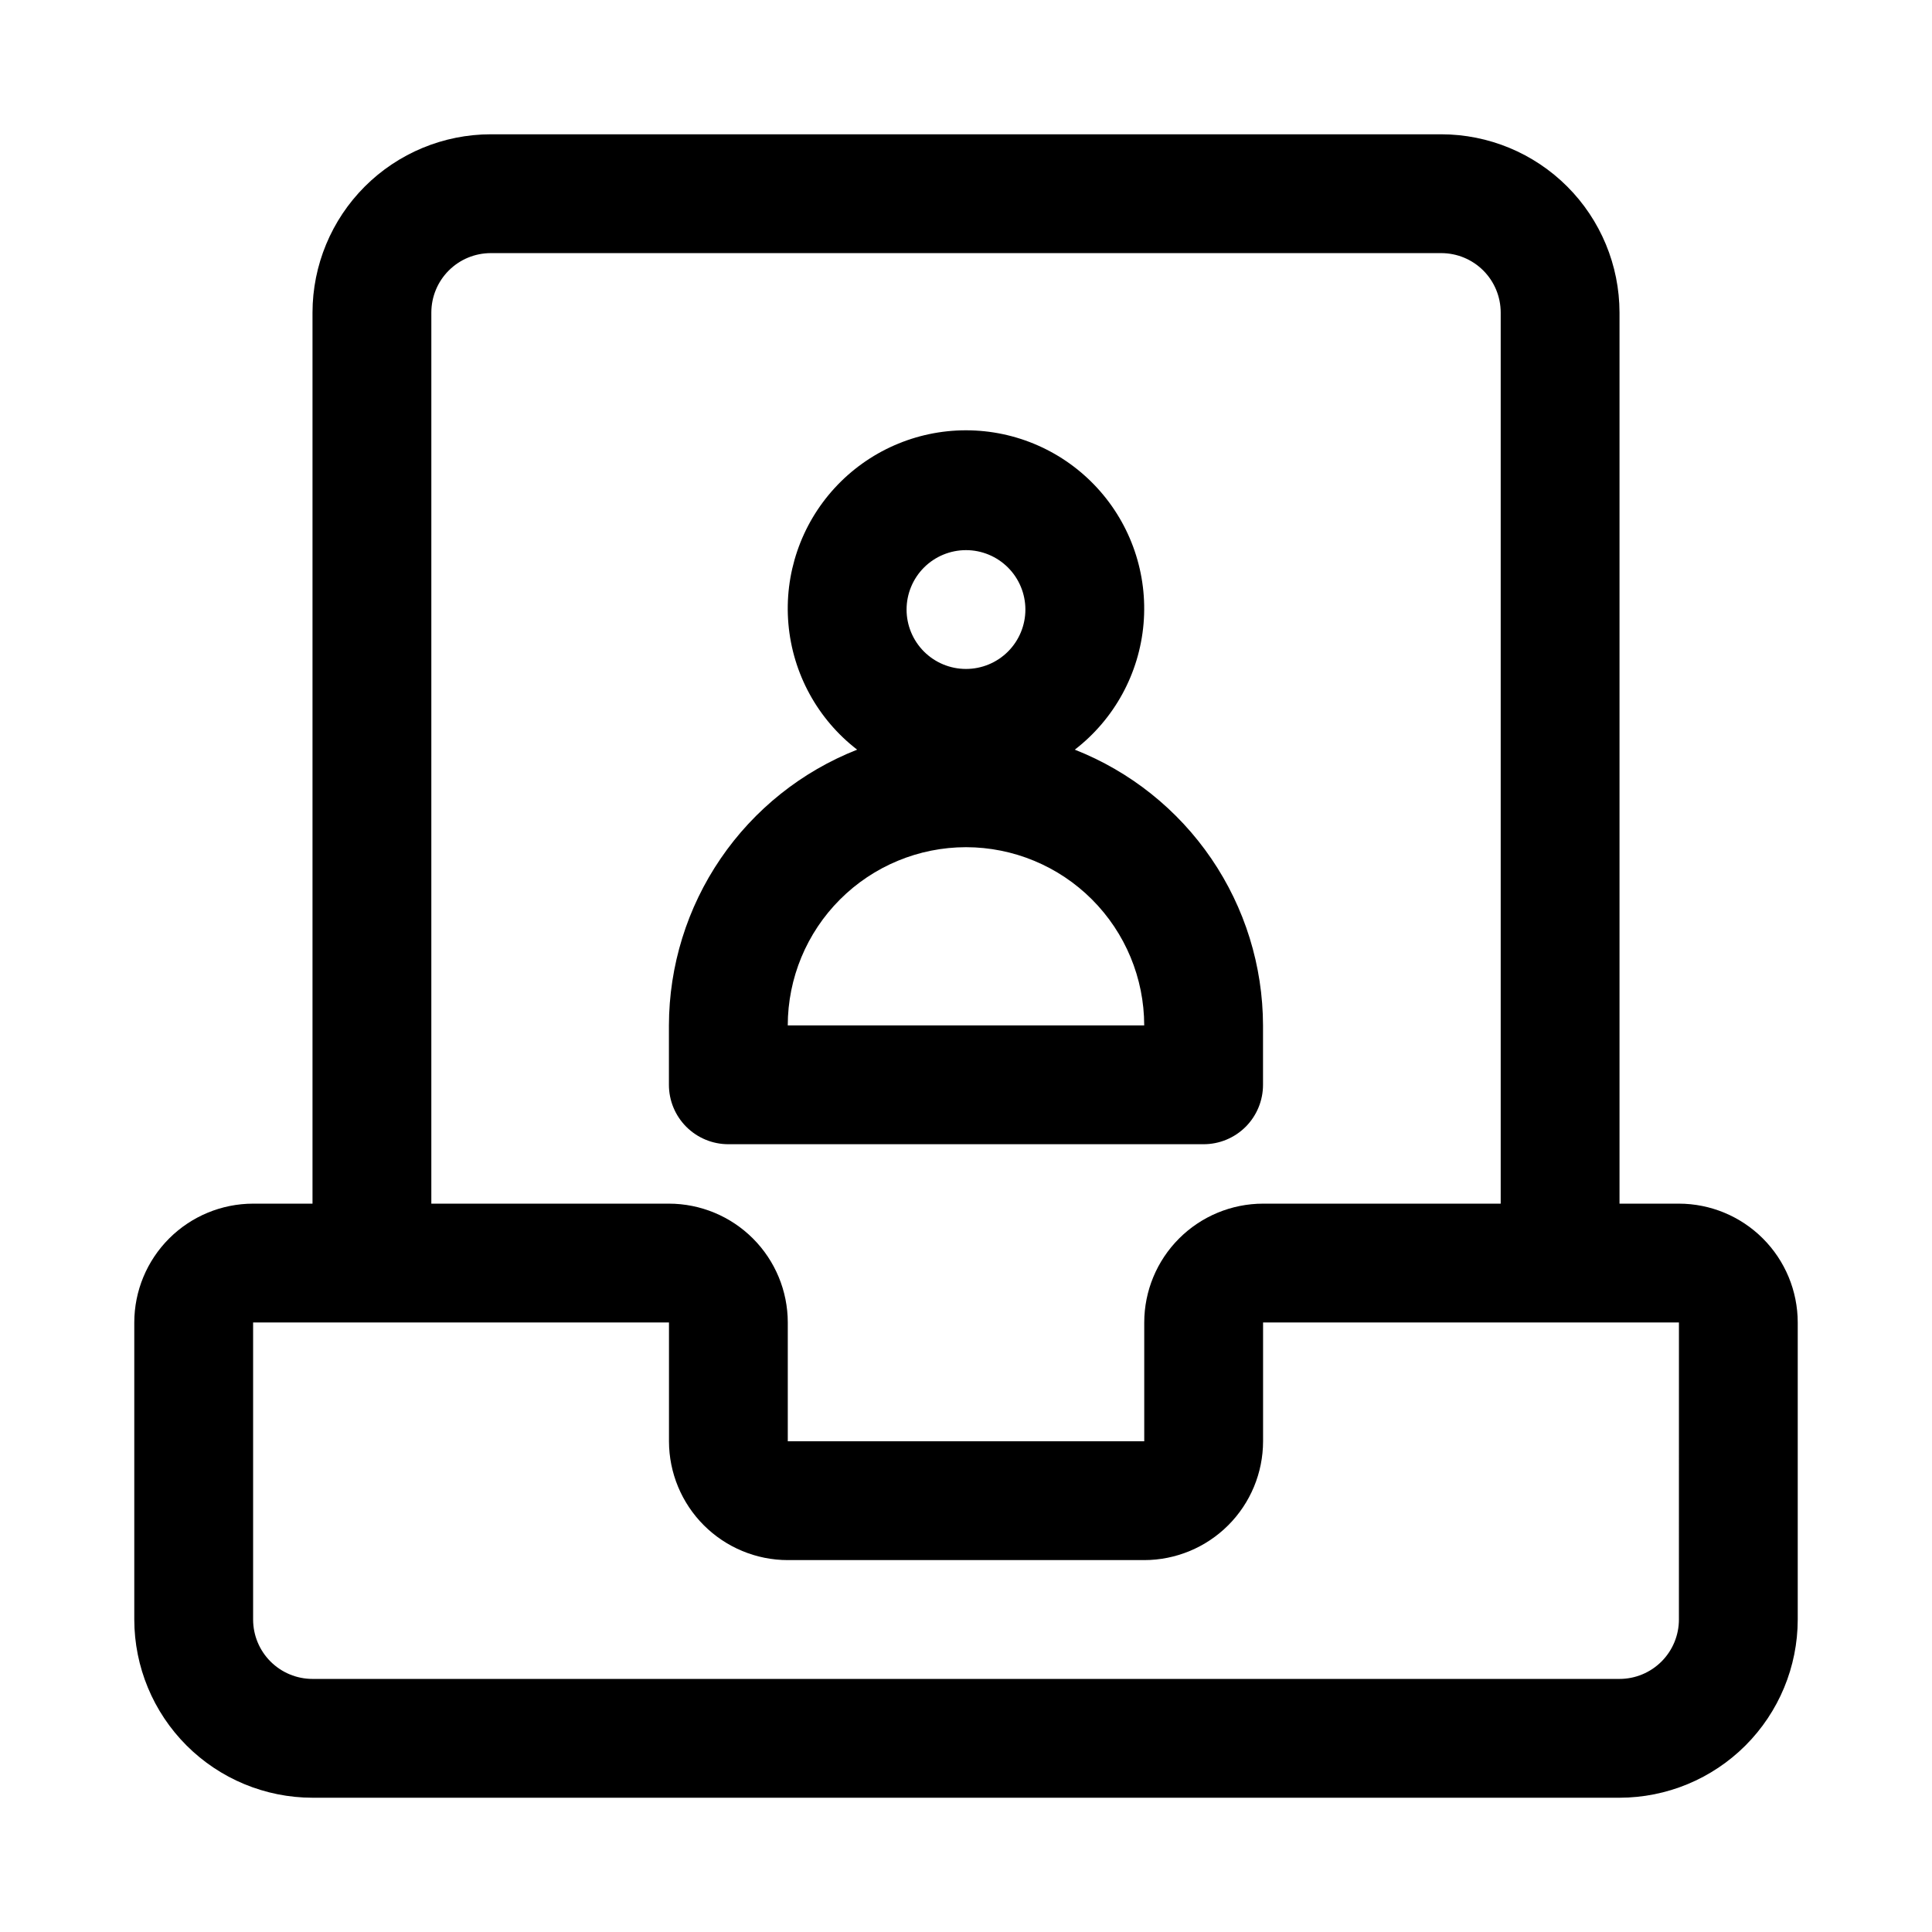
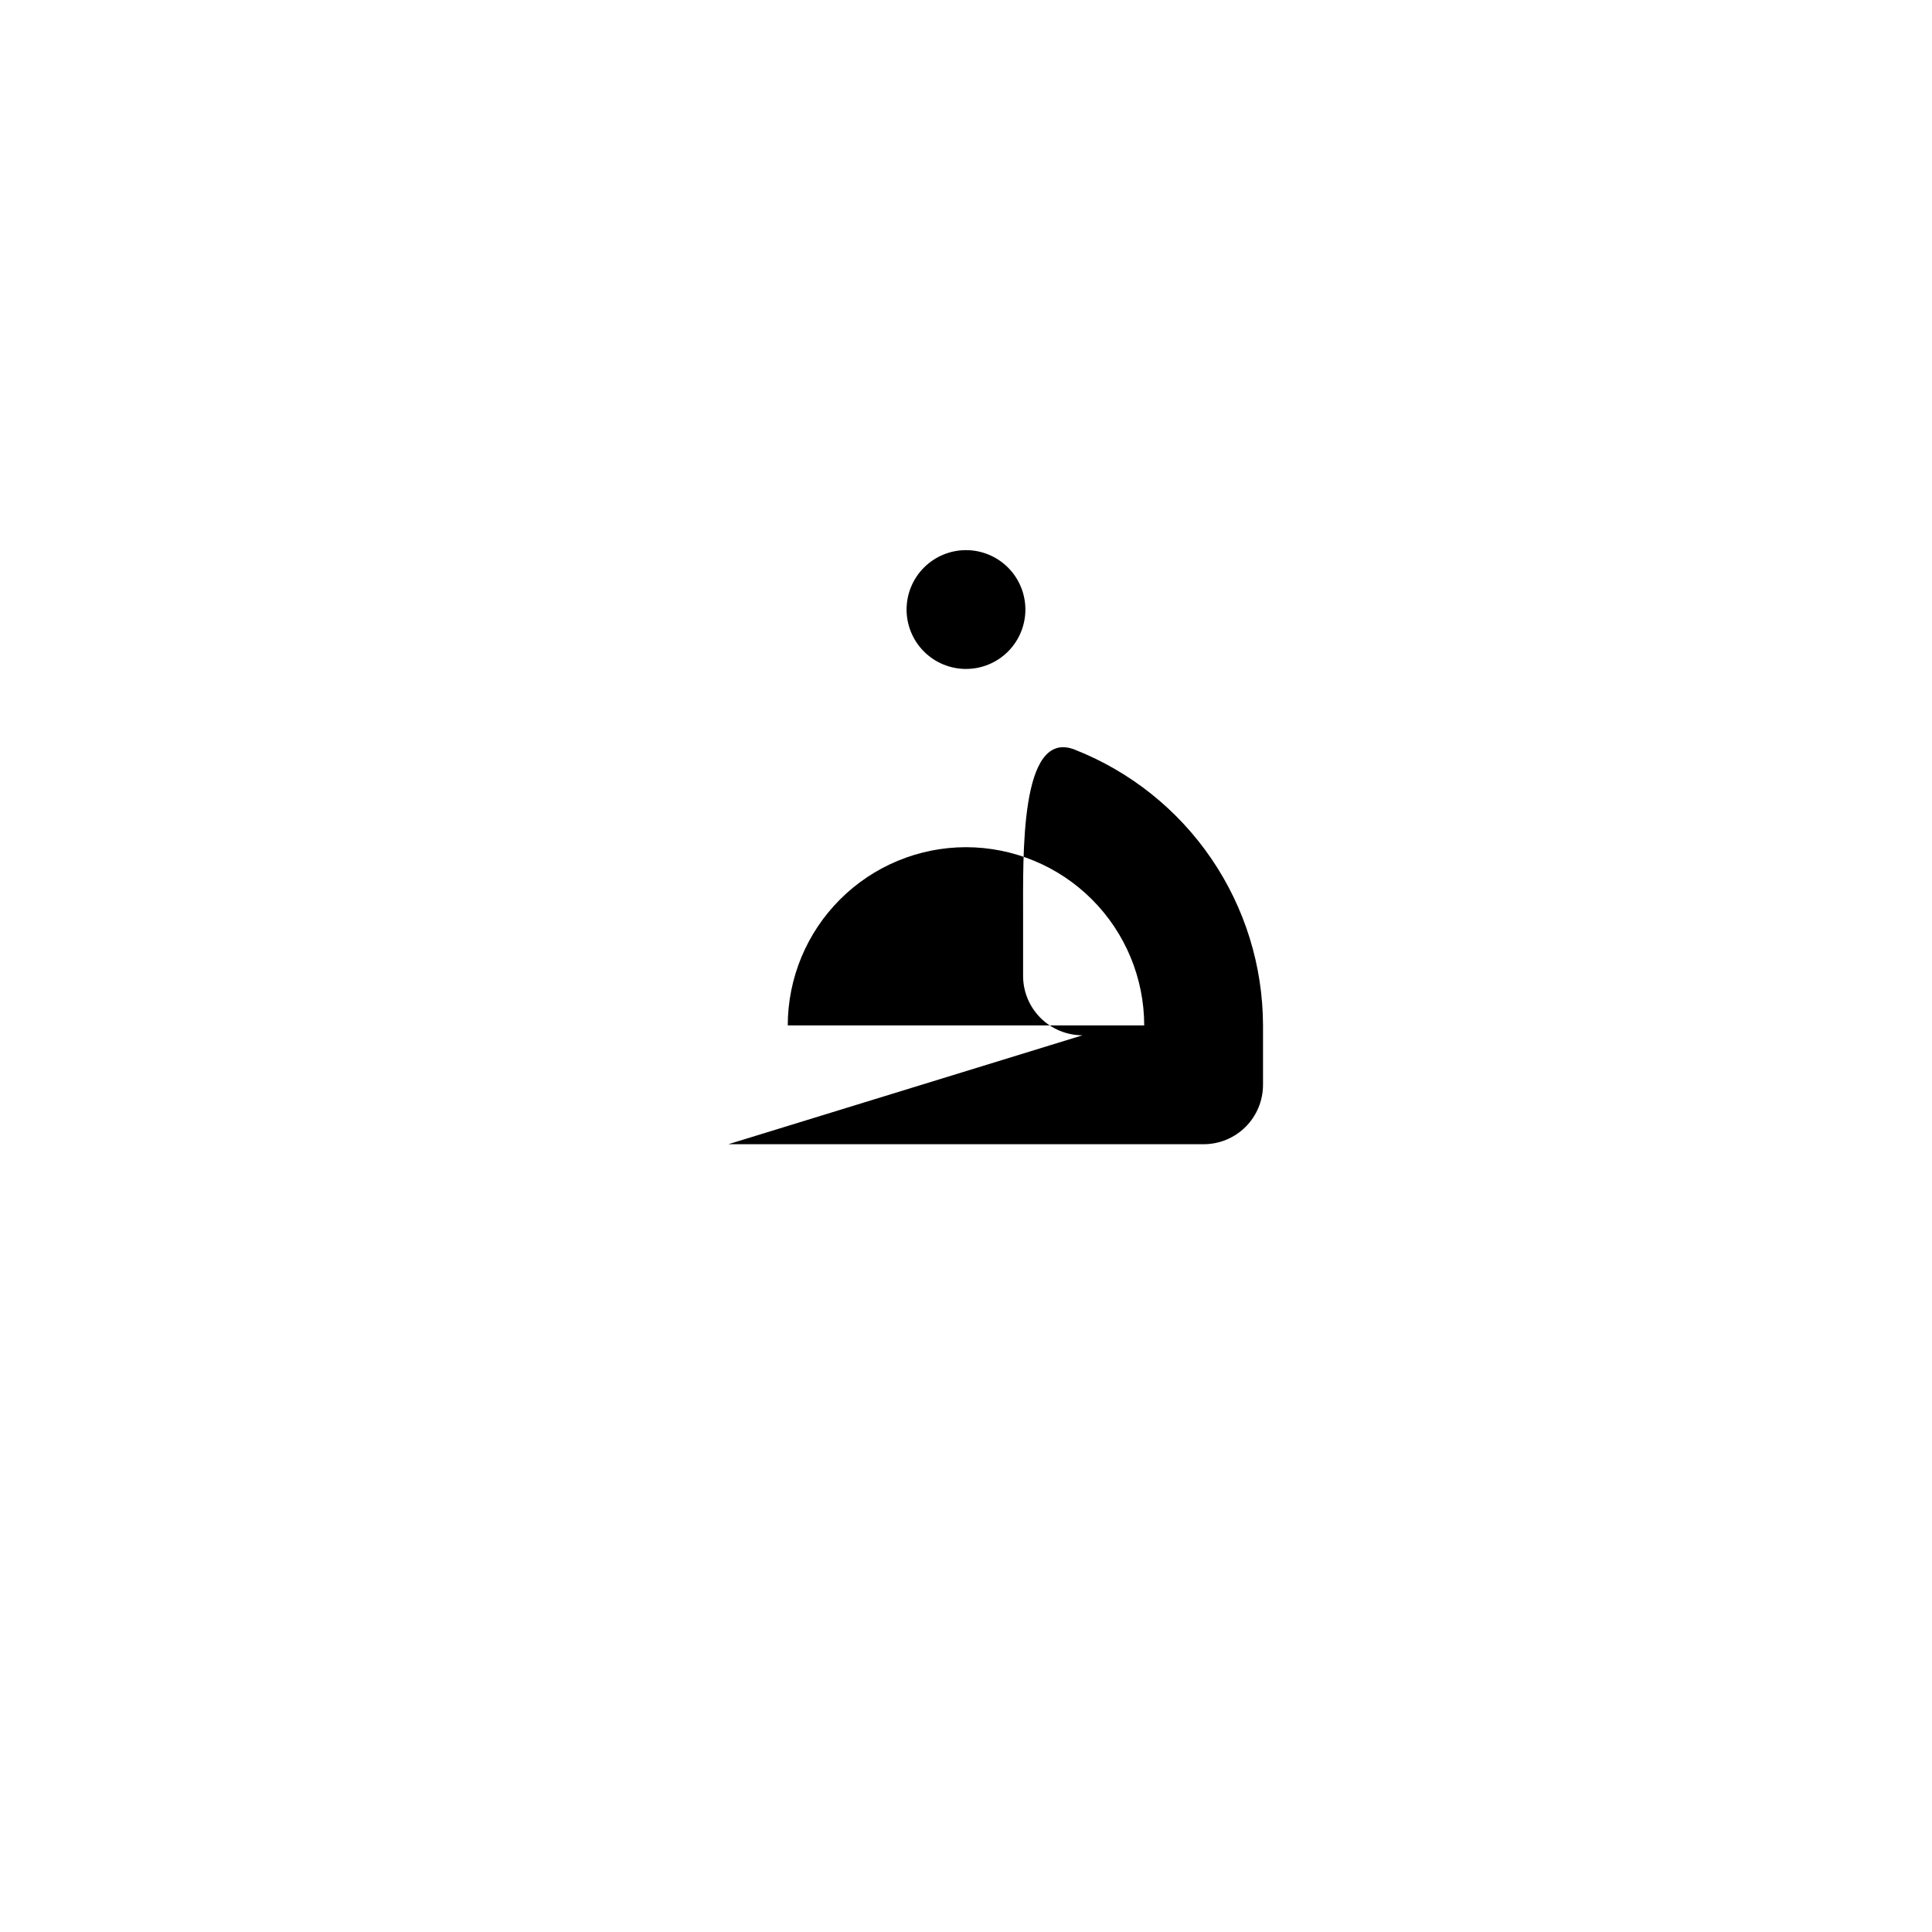
<svg xmlns="http://www.w3.org/2000/svg" fill="#000000" width="800px" height="800px" version="1.1" viewBox="144 144 512 512">
  <g>
-     <path d="m588.93 462.98h-15.742v-236.16c-0.016-12.52-4.996-24.527-13.852-33.383-8.852-8.852-20.859-13.836-33.383-13.848h-251.9c-12.523 0.012-24.527 4.996-33.383 13.848-8.855 8.855-13.836 20.863-13.852 33.383v236.16h-15.742c-8.348 0.008-16.352 3.332-22.254 9.234-5.902 5.902-9.223 13.902-9.234 22.25v78.723c0.012 12.523 4.996 24.527 13.848 33.383 8.855 8.855 20.863 13.836 33.383 13.848h346.37c12.523-0.012 24.527-4.992 33.383-13.848 8.855-8.855 13.836-20.859 13.848-33.383v-78.723c-0.012-8.348-3.332-16.348-9.234-22.25-5.902-5.902-13.906-9.227-22.254-9.234zm-330.62-236.16c0.004-4.172 1.664-8.176 4.617-11.129 2.949-2.953 6.953-4.609 11.129-4.613h251.9c4.176 0.004 8.18 1.66 11.133 4.613 2.949 2.953 4.609 6.957 4.613 11.129v236.16h-62.977c-8.348 0.008-16.352 3.332-22.254 9.234-5.902 5.902-9.223 13.902-9.234 22.25v31.488h-94.465v-31.488c-0.012-8.348-3.332-16.348-9.234-22.25-5.902-5.902-13.906-9.227-22.254-9.234h-62.977zm330.62 346.37c0 4.176-1.66 8.176-4.613 11.129s-6.953 4.613-11.129 4.613h-346.37c-4.172 0-8.176-1.66-11.129-4.613s-4.609-6.953-4.613-11.129v-78.723h110.21v31.488c0.012 8.348 3.332 16.352 9.234 22.254 5.906 5.902 13.906 9.227 22.254 9.234h94.465c8.348-0.008 16.352-3.332 22.254-9.234s9.223-13.906 9.234-22.254v-31.488h110.21z" />
-     <path d="m337.02 447.23h125.95c4.172 0 8.18-1.66 11.133-4.609 2.949-2.953 4.609-6.957 4.609-11.133v-15.746c-0.035-15.777-4.809-31.176-13.703-44.207s-21.496-23.086-36.176-28.867c10.477-8.078 17.086-20.18 18.219-33.359 1.133-13.184-3.316-26.234-12.262-35.98-8.945-9.75-21.57-15.297-34.797-15.297-13.23 0-25.855 5.547-34.801 15.297-8.945 9.746-13.391 22.797-12.258 35.98 1.133 13.18 7.738 25.281 18.219 33.359-14.68 5.781-27.285 15.836-36.18 28.867s-13.668 28.43-13.703 44.207v15.746c0 4.176 1.66 8.18 4.613 11.133 2.953 2.949 6.957 4.609 11.133 4.609zm62.977-157.44c4.176 0 8.18 1.66 11.133 4.613 2.949 2.953 4.609 6.957 4.609 11.133 0 4.176-1.66 8.18-4.609 11.133-2.953 2.953-6.957 4.609-11.133 4.609s-8.18-1.656-11.133-4.609c-2.953-2.953-4.613-6.957-4.613-11.133 0.004-4.176 1.664-8.18 4.613-11.133 2.953-2.949 6.957-4.609 11.133-4.613zm0 78.719v0.004c12.52 0.012 24.527 4.992 33.383 13.848 8.852 8.855 13.836 20.859 13.848 33.383h-94.465c0.016-12.523 4.996-24.527 13.852-33.383 8.852-8.855 20.859-13.836 33.383-13.848z" />
+     <path d="m337.02 447.23h125.95c4.172 0 8.18-1.66 11.133-4.609 2.949-2.953 4.609-6.957 4.609-11.133v-15.746c-0.035-15.777-4.809-31.176-13.703-44.207s-21.496-23.086-36.176-28.867s-13.668 28.43-13.703 44.207v15.746c0 4.176 1.66 8.18 4.613 11.133 2.953 2.949 6.957 4.609 11.133 4.609zm62.977-157.44c4.176 0 8.18 1.66 11.133 4.613 2.949 2.953 4.609 6.957 4.609 11.133 0 4.176-1.66 8.18-4.609 11.133-2.953 2.953-6.957 4.609-11.133 4.609s-8.18-1.656-11.133-4.609c-2.953-2.953-4.613-6.957-4.613-11.133 0.004-4.176 1.664-8.18 4.613-11.133 2.953-2.949 6.957-4.609 11.133-4.613zm0 78.719v0.004c12.52 0.012 24.527 4.992 33.383 13.848 8.852 8.855 13.836 20.859 13.848 33.383h-94.465c0.016-12.523 4.996-24.527 13.852-33.383 8.852-8.855 20.859-13.836 33.383-13.848z" />
  </g>
</svg>